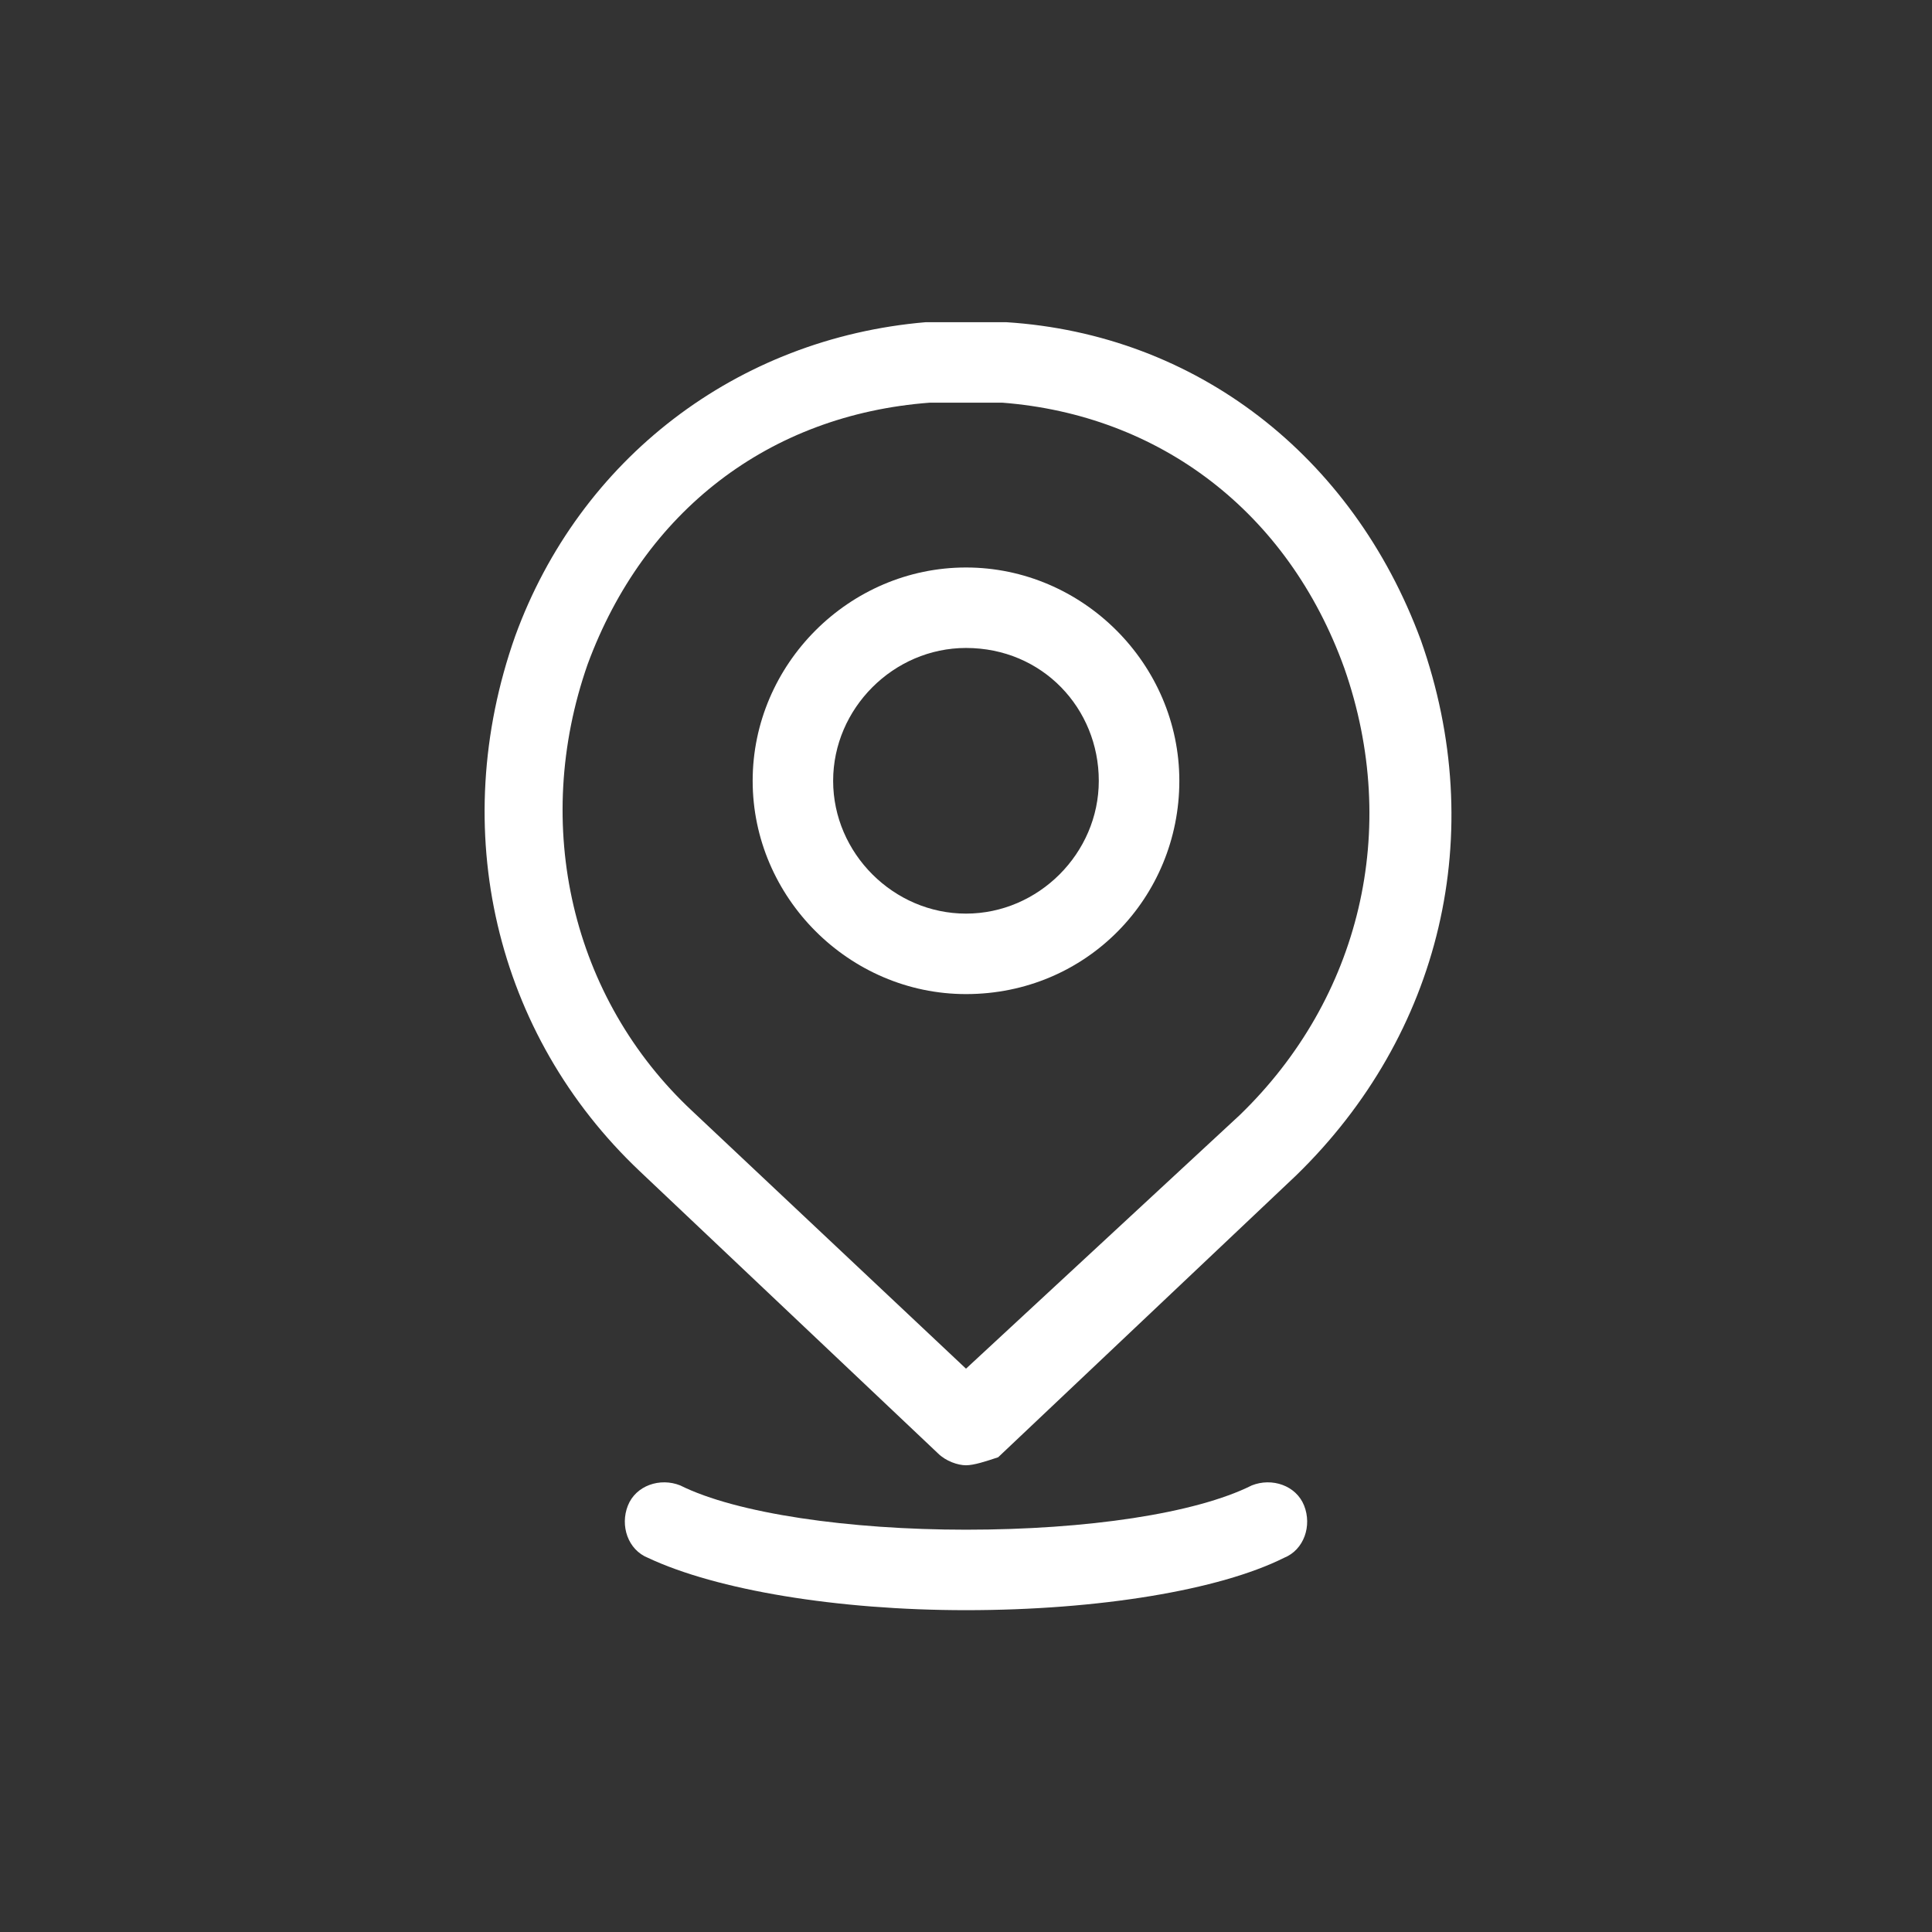
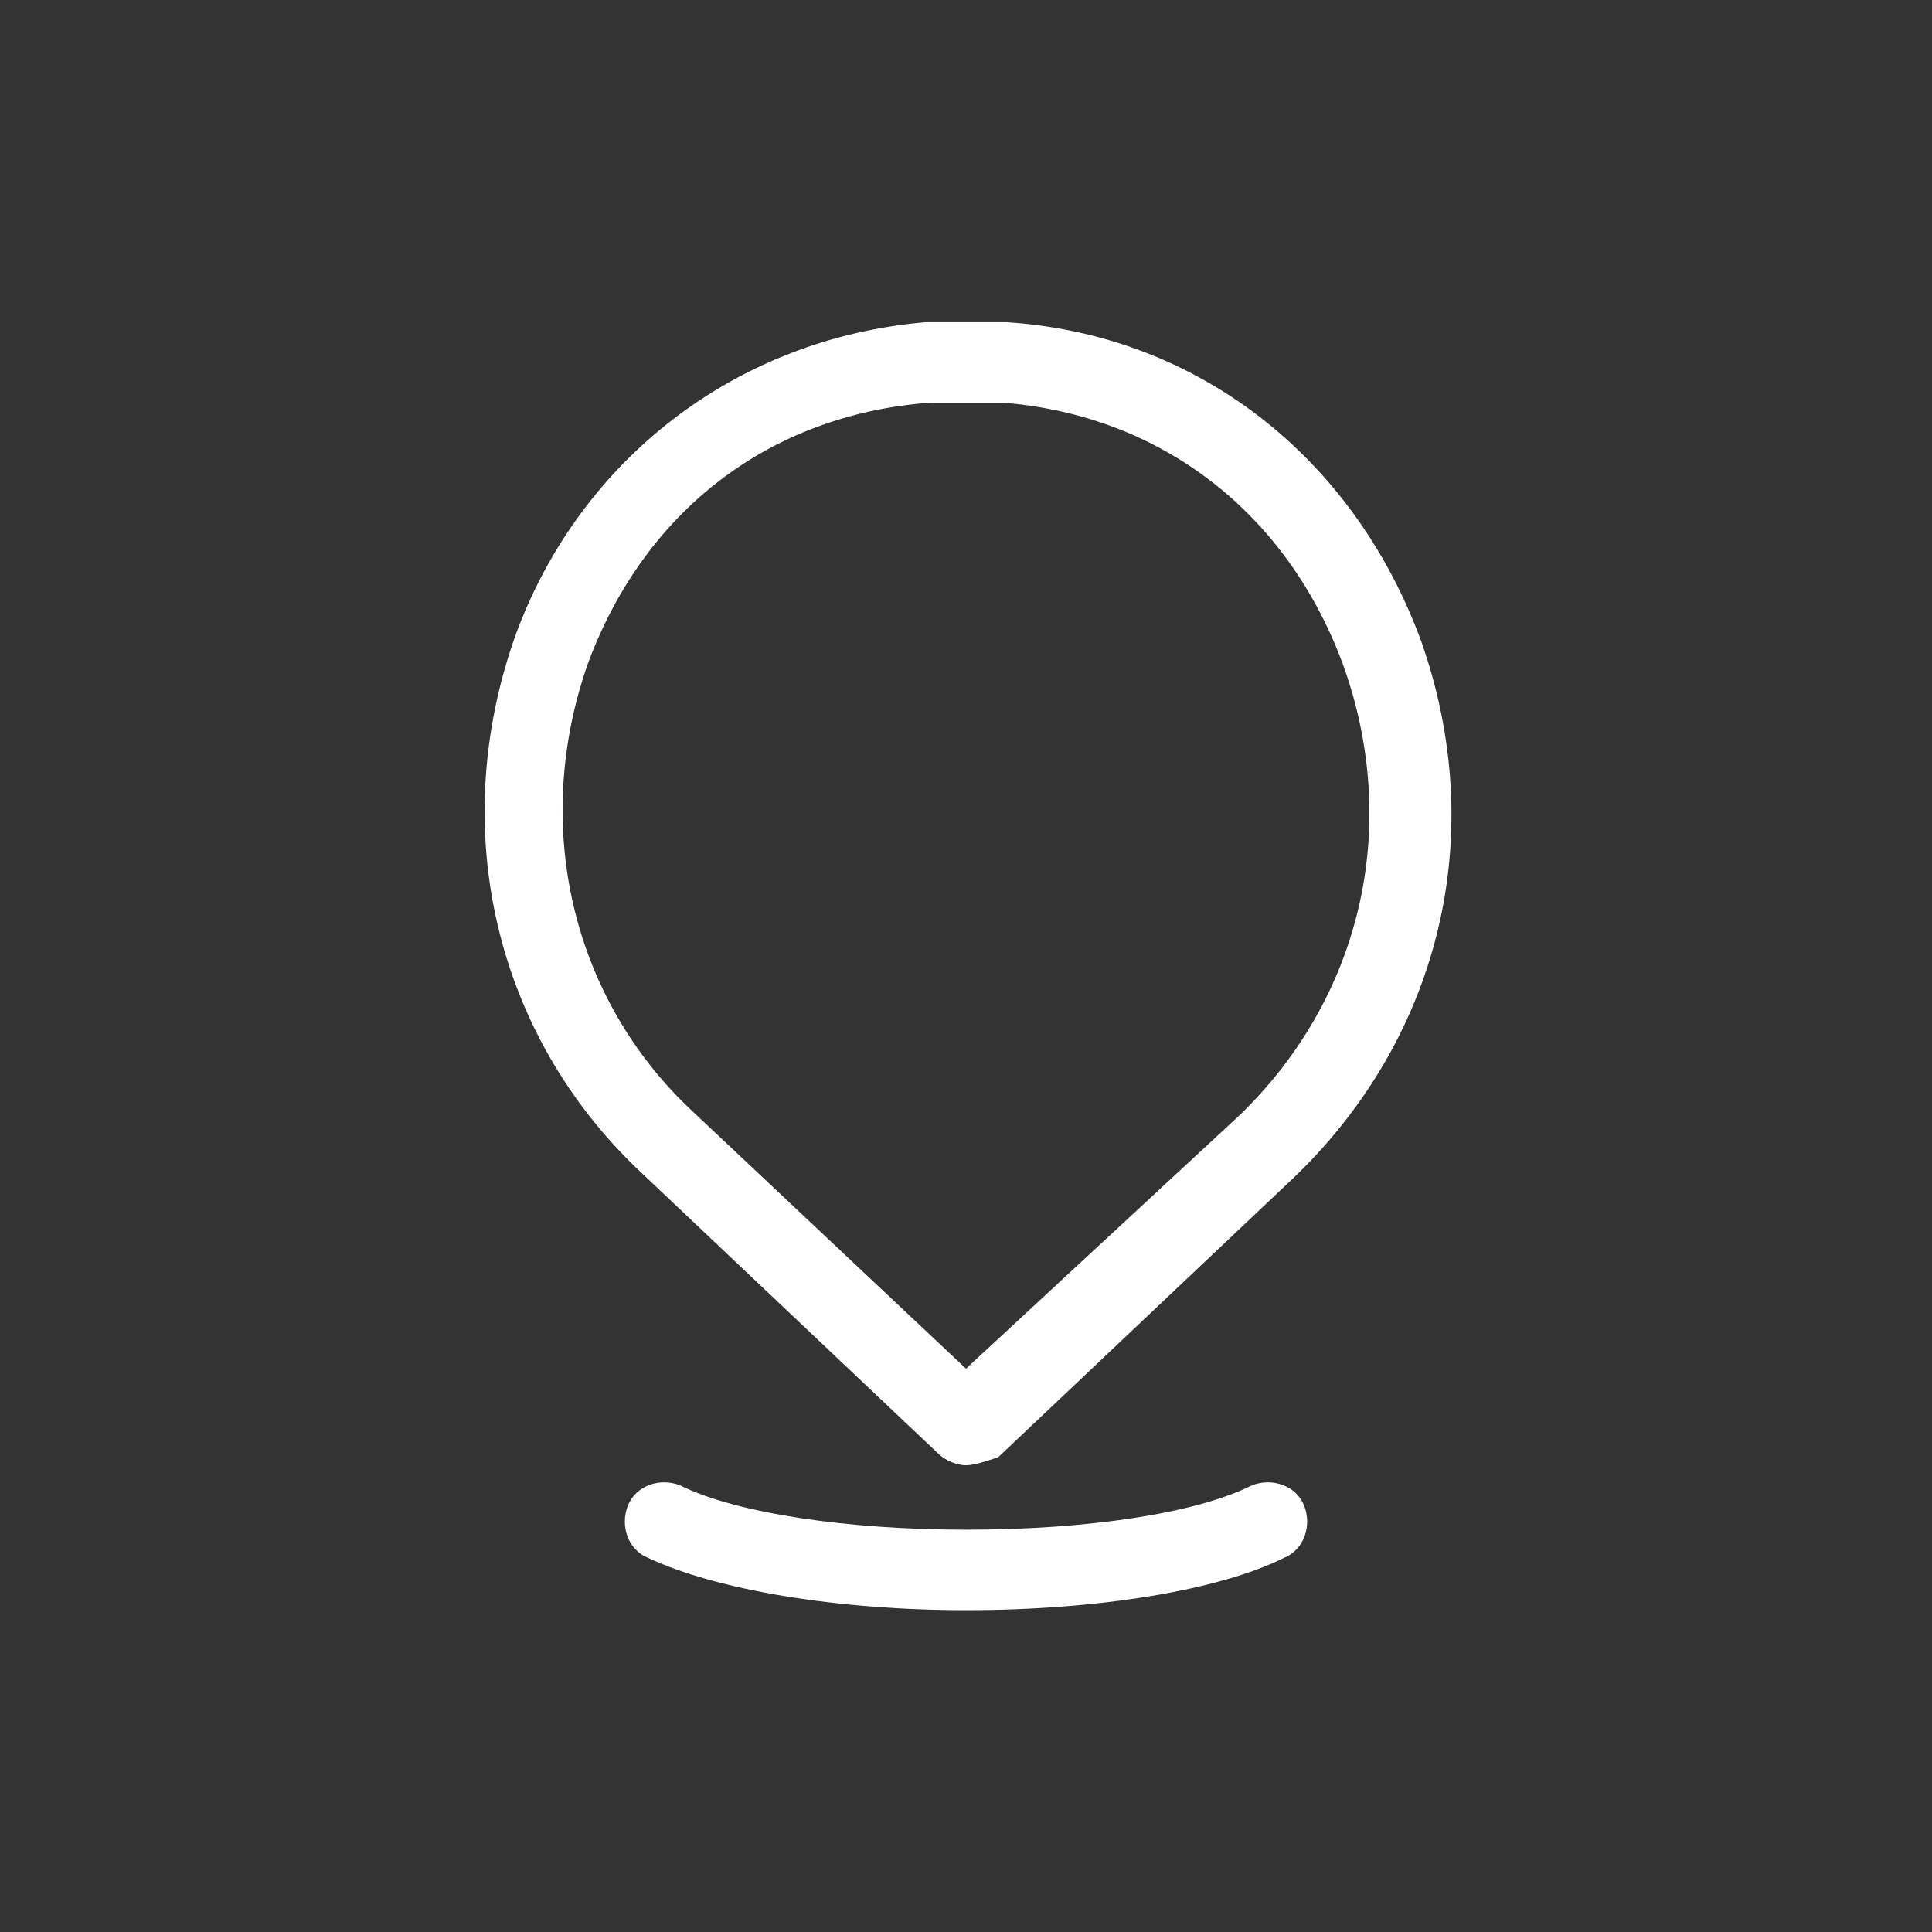
<svg xmlns="http://www.w3.org/2000/svg" width="26" height="26" viewBox="0 0 26 26" fill="none">
  <rect x="0" y="0" width="26" height="26" fill="#333333" stroke="none" />
  <path d="M13 19.719C12.892 19.719 12.729 19.665 12.621 19.557L8.613 15.765C6.663 13.923 6.013 11.161 6.933 8.561C7.8 6.178 9.913 4.553 12.458 4.336H13.542C16.088 4.498 18.2 6.123 19.121 8.615C20.042 11.215 19.392 13.923 17.442 15.819L13.433 19.611C13.271 19.665 13.108 19.719 13 19.719ZM13 5.419H12.513C10.346 5.582 8.667 6.882 7.908 8.94C7.15 11.107 7.692 13.436 9.317 14.953L13 18.419L16.683 15.007C18.308 13.436 18.85 11.161 18.092 8.994C17.333 6.882 15.6 5.582 13.488 5.419H13ZM13 21.669C11.267 21.669 9.642 21.398 8.721 20.965C8.45 20.857 8.342 20.532 8.45 20.261C8.558 19.99 8.883 19.882 9.154 19.99C9.913 20.369 11.429 20.586 13 20.586C14.625 20.586 16.088 20.369 16.846 19.99C17.117 19.882 17.442 19.99 17.55 20.261C17.658 20.532 17.55 20.857 17.279 20.965C16.413 21.398 14.788 21.669 13 21.669Z" fill="white" />
-   <path d="M13 13.378C11.429 13.378 10.129 12.078 10.129 10.508C10.129 8.937 11.429 7.637 13 7.637C14.571 7.637 15.871 8.937 15.871 10.508C15.871 12.078 14.625 13.378 13 13.378ZM13 8.72C12.025 8.72 11.212 9.533 11.212 10.508C11.212 11.483 12.025 12.295 13 12.295C13.975 12.295 14.787 11.483 14.787 10.508C14.787 9.533 14.029 8.72 13 8.72Z" fill="white" />
</svg>